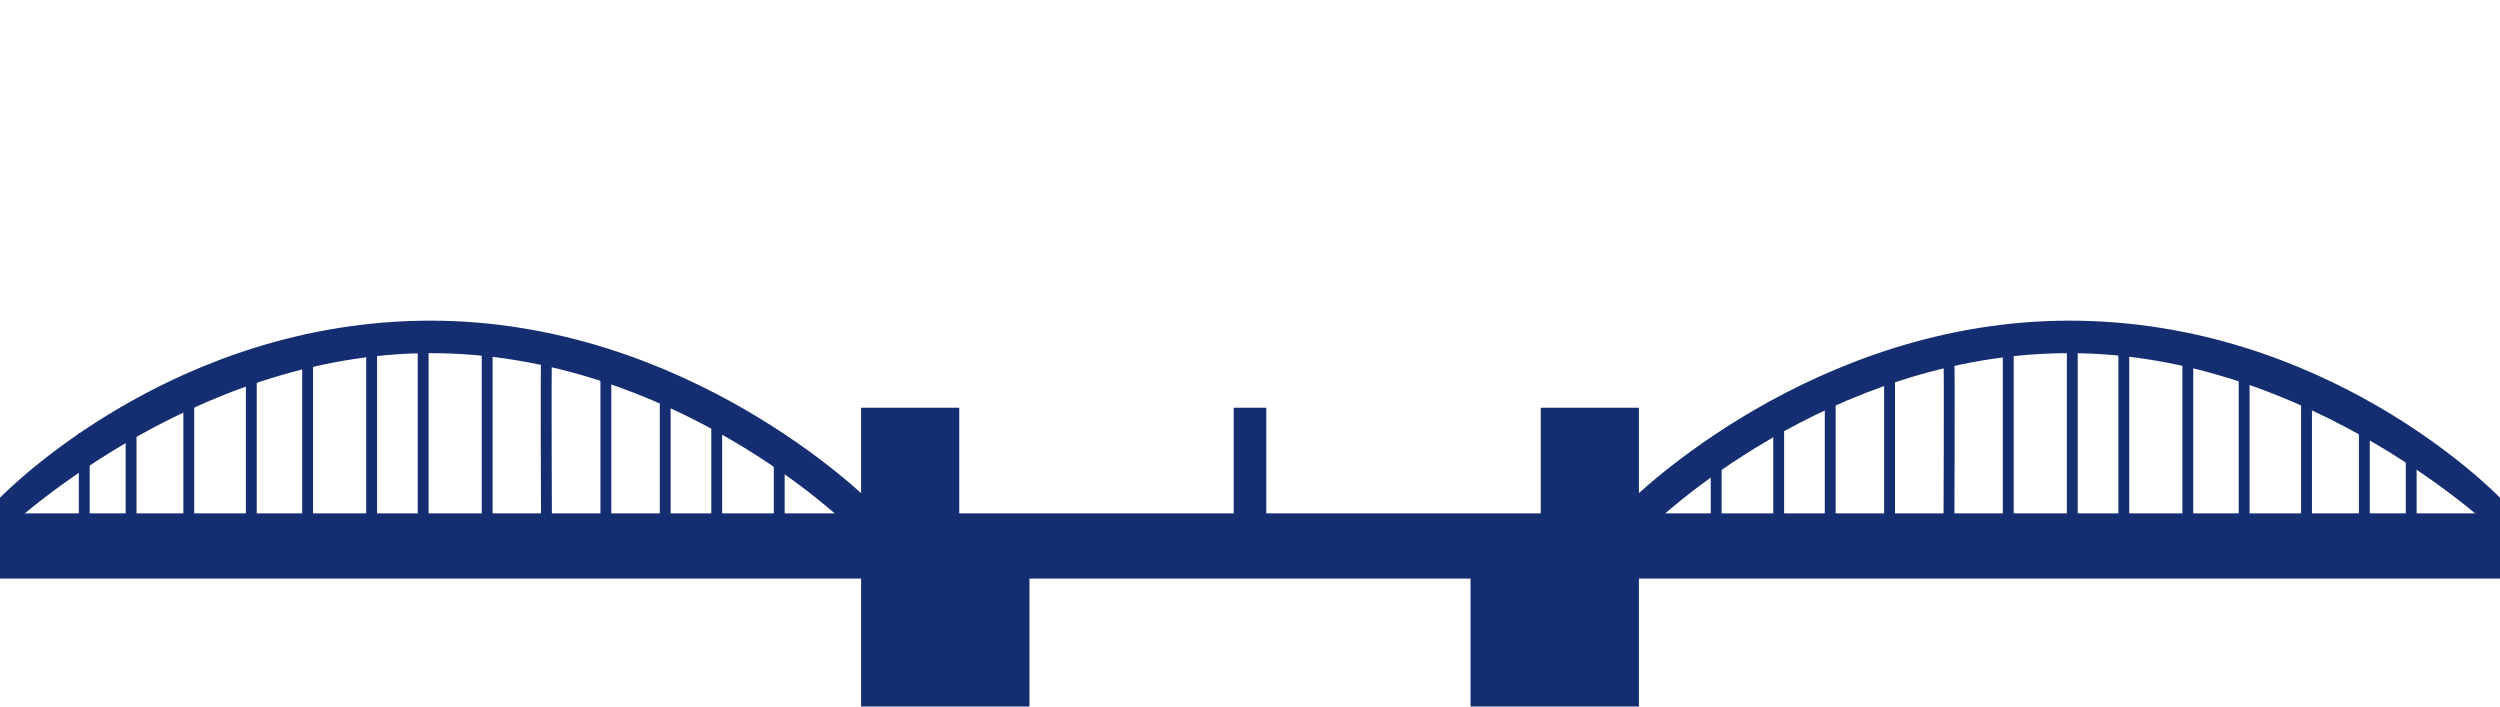
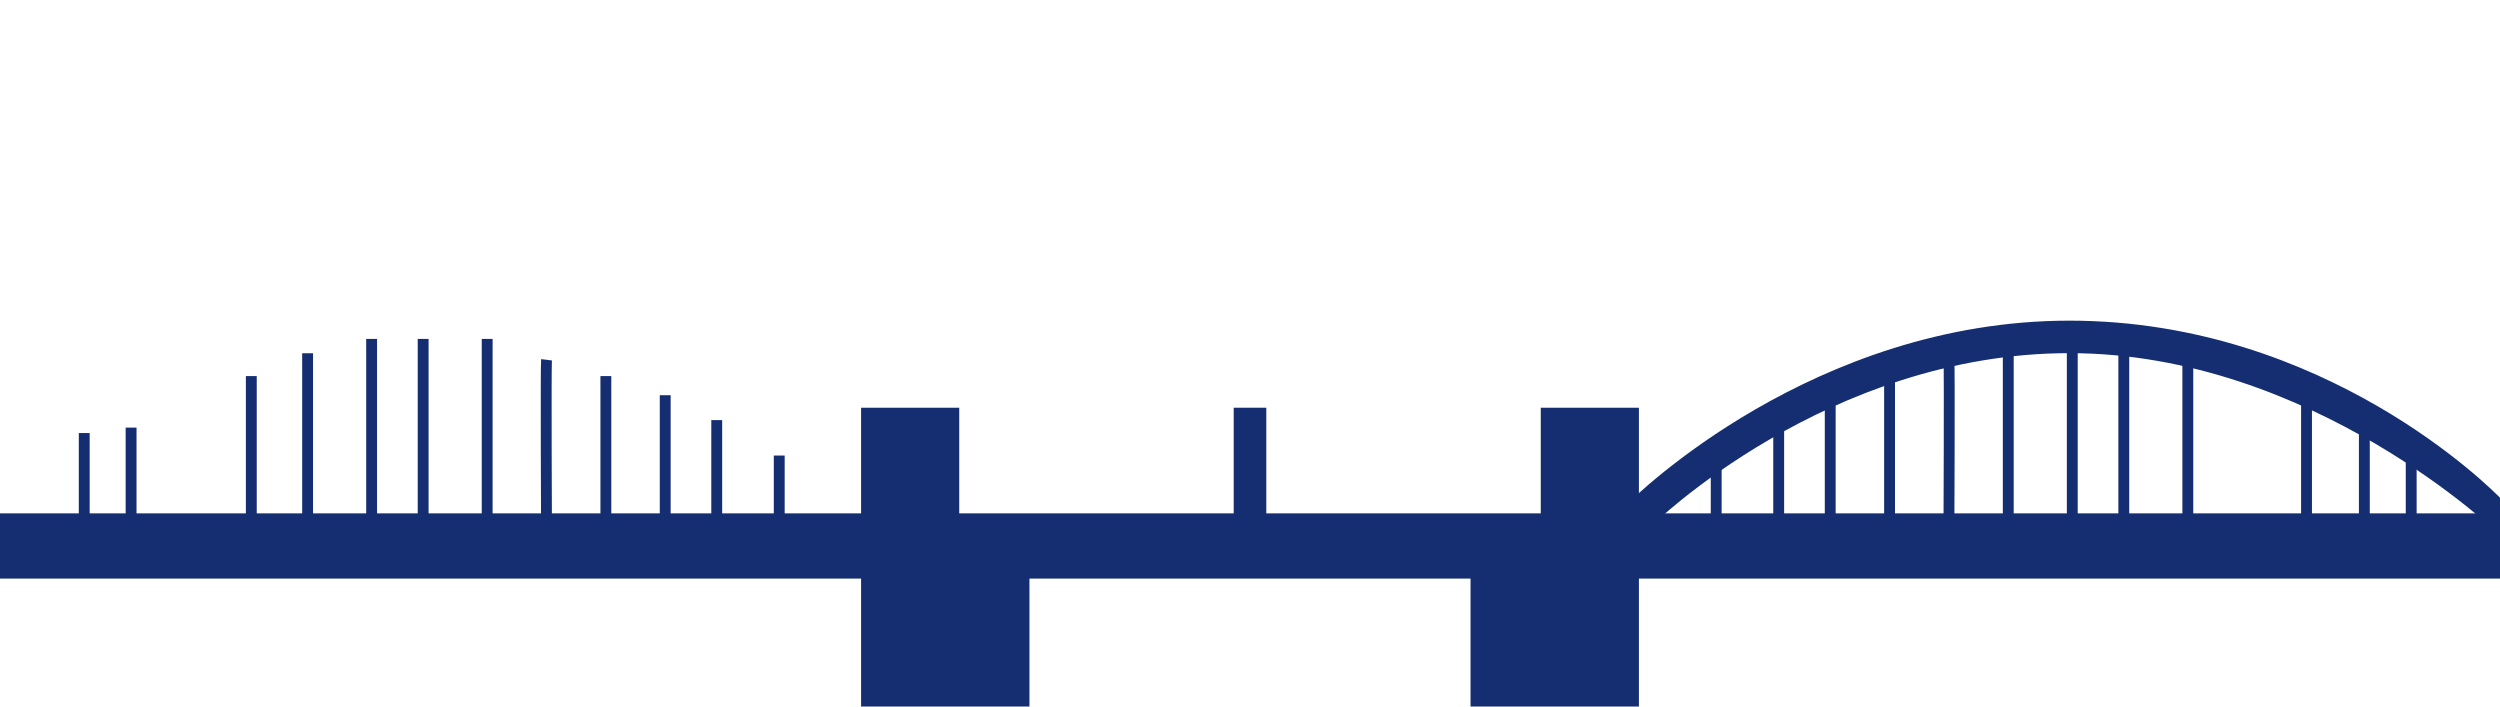
<svg xmlns="http://www.w3.org/2000/svg" viewBox="0 0 230 65">
  <defs>
    <style>.e{stroke-width:3px;}.e,.f,.g{fill:none;stroke:#152e71;stroke-miterlimit:10;}.f{stroke-width:6px;}.h{fill:#152e71;}</style>
  </defs>
  <g id="a" />
  <g id="b" />
  <g id="c" />
  <g id="d">
    <line class="f" y1="50.23" x2="230" y2="50.23" />
    <g>
      <line class="e" x1="115" y1="47.41" x2="115" y2="37.51" />
      <polygon class="h" points="79.22 47.41 79.22 37.51 88.25 37.51 88.25 52.75 94.71 52.75 94.71 65 79.22 65 79.22 47.41" />
    </g>
    <polygon class="h" points="150.78 47.41 150.78 37.51 141.75 37.51 141.75 52.75 135.29 52.75 135.29 65 150.78 65 150.78 47.41" />
-     <path class="h" d="M78.16,48.47c-.16-.16-16.26-15.98-38.55-15.98S.16,49.07,0,49.23v-3.44c.69-.69,16.05-16.29,39.61-16.29s39.98,16.17,40.67,16.86l-2.12,2.12Z" />
    <path class="h" d="M151.84,48.47c.16-.16,16.26-15.98,38.55-15.98s39.45,16.58,39.61,16.74v-3.44c-.69-.69-16.05-16.29-39.61-16.29-23.56,0-39.98,16.17-40.67,16.86l2.12,2.12Z" />
    <line class="g" x1="12.06" y1="39.34" x2="12.06" y2="49.23" />
-     <line class="g" x1="17.37" y1="36.36" x2="17.37" y2="49.23" />
    <line class="g" x1="23.12" y1="34.6" x2="23.12" y2="49.23" />
    <line class="g" x1="28.3" y1="32.5" x2="28.3" y2="50.23" />
    <line class="g" x1="34.19" y1="31.18" x2="34.19" y2="49.23" />
    <line class="g" x1="38.93" y1="31.18" x2="38.93" y2="50.23" />
    <line class="g" x1="44.82" y1="31.18" x2="44.82" y2="49.23" />
    <path class="g" d="M50.28,33.1c-.07,.57,0,16.12,0,16.12" />
    <line class="g" x1="55.74" y1="34.6" x2="55.74" y2="49.23" />
    <line class="g" x1="61.2" y1="36.36" x2="61.2" y2="50.23" />
    <line class="g" x1="65.94" y1="38.65" x2="65.94" y2="50.23" />
    <line class="g" x1="71.69" y1="41.91" x2="71.69" y2="50.23" />
    <line class="g" x1="7.75" y1="39.84" x2="7.75" y2="49.73" />
    <line class="g" x1="217.52" y1="39.34" x2="217.52" y2="49.23" />
    <line class="g" x1="212.2" y1="36.36" x2="212.2" y2="49.23" />
-     <line class="g" x1="206.46" y1="34.6" x2="206.46" y2="49.23" />
    <line class="g" x1="201.28" y1="32.5" x2="201.28" y2="50.23" />
    <line class="g" x1="195.39" y1="31.18" x2="195.39" y2="49.23" />
    <line class="g" x1="190.65" y1="31.18" x2="190.65" y2="50.23" />
    <line class="g" x1="184.76" y1="31.18" x2="184.76" y2="49.23" />
    <path class="g" d="M179.3,33.1c.07,.57,0,16.12,0,16.12" />
    <line class="g" x1="173.84" y1="34.6" x2="173.84" y2="49.23" />
    <line class="g" x1="168.38" y1="36.36" x2="168.38" y2="50.23" />
    <line class="g" x1="163.64" y1="38.65" x2="163.64" y2="50.23" />
    <line class="g" x1="157.89" y1="41.91" x2="157.89" y2="50.23" />
    <line class="g" x1="221.83" y1="39.84" x2="221.83" y2="49.73" />
  </g>
</svg>